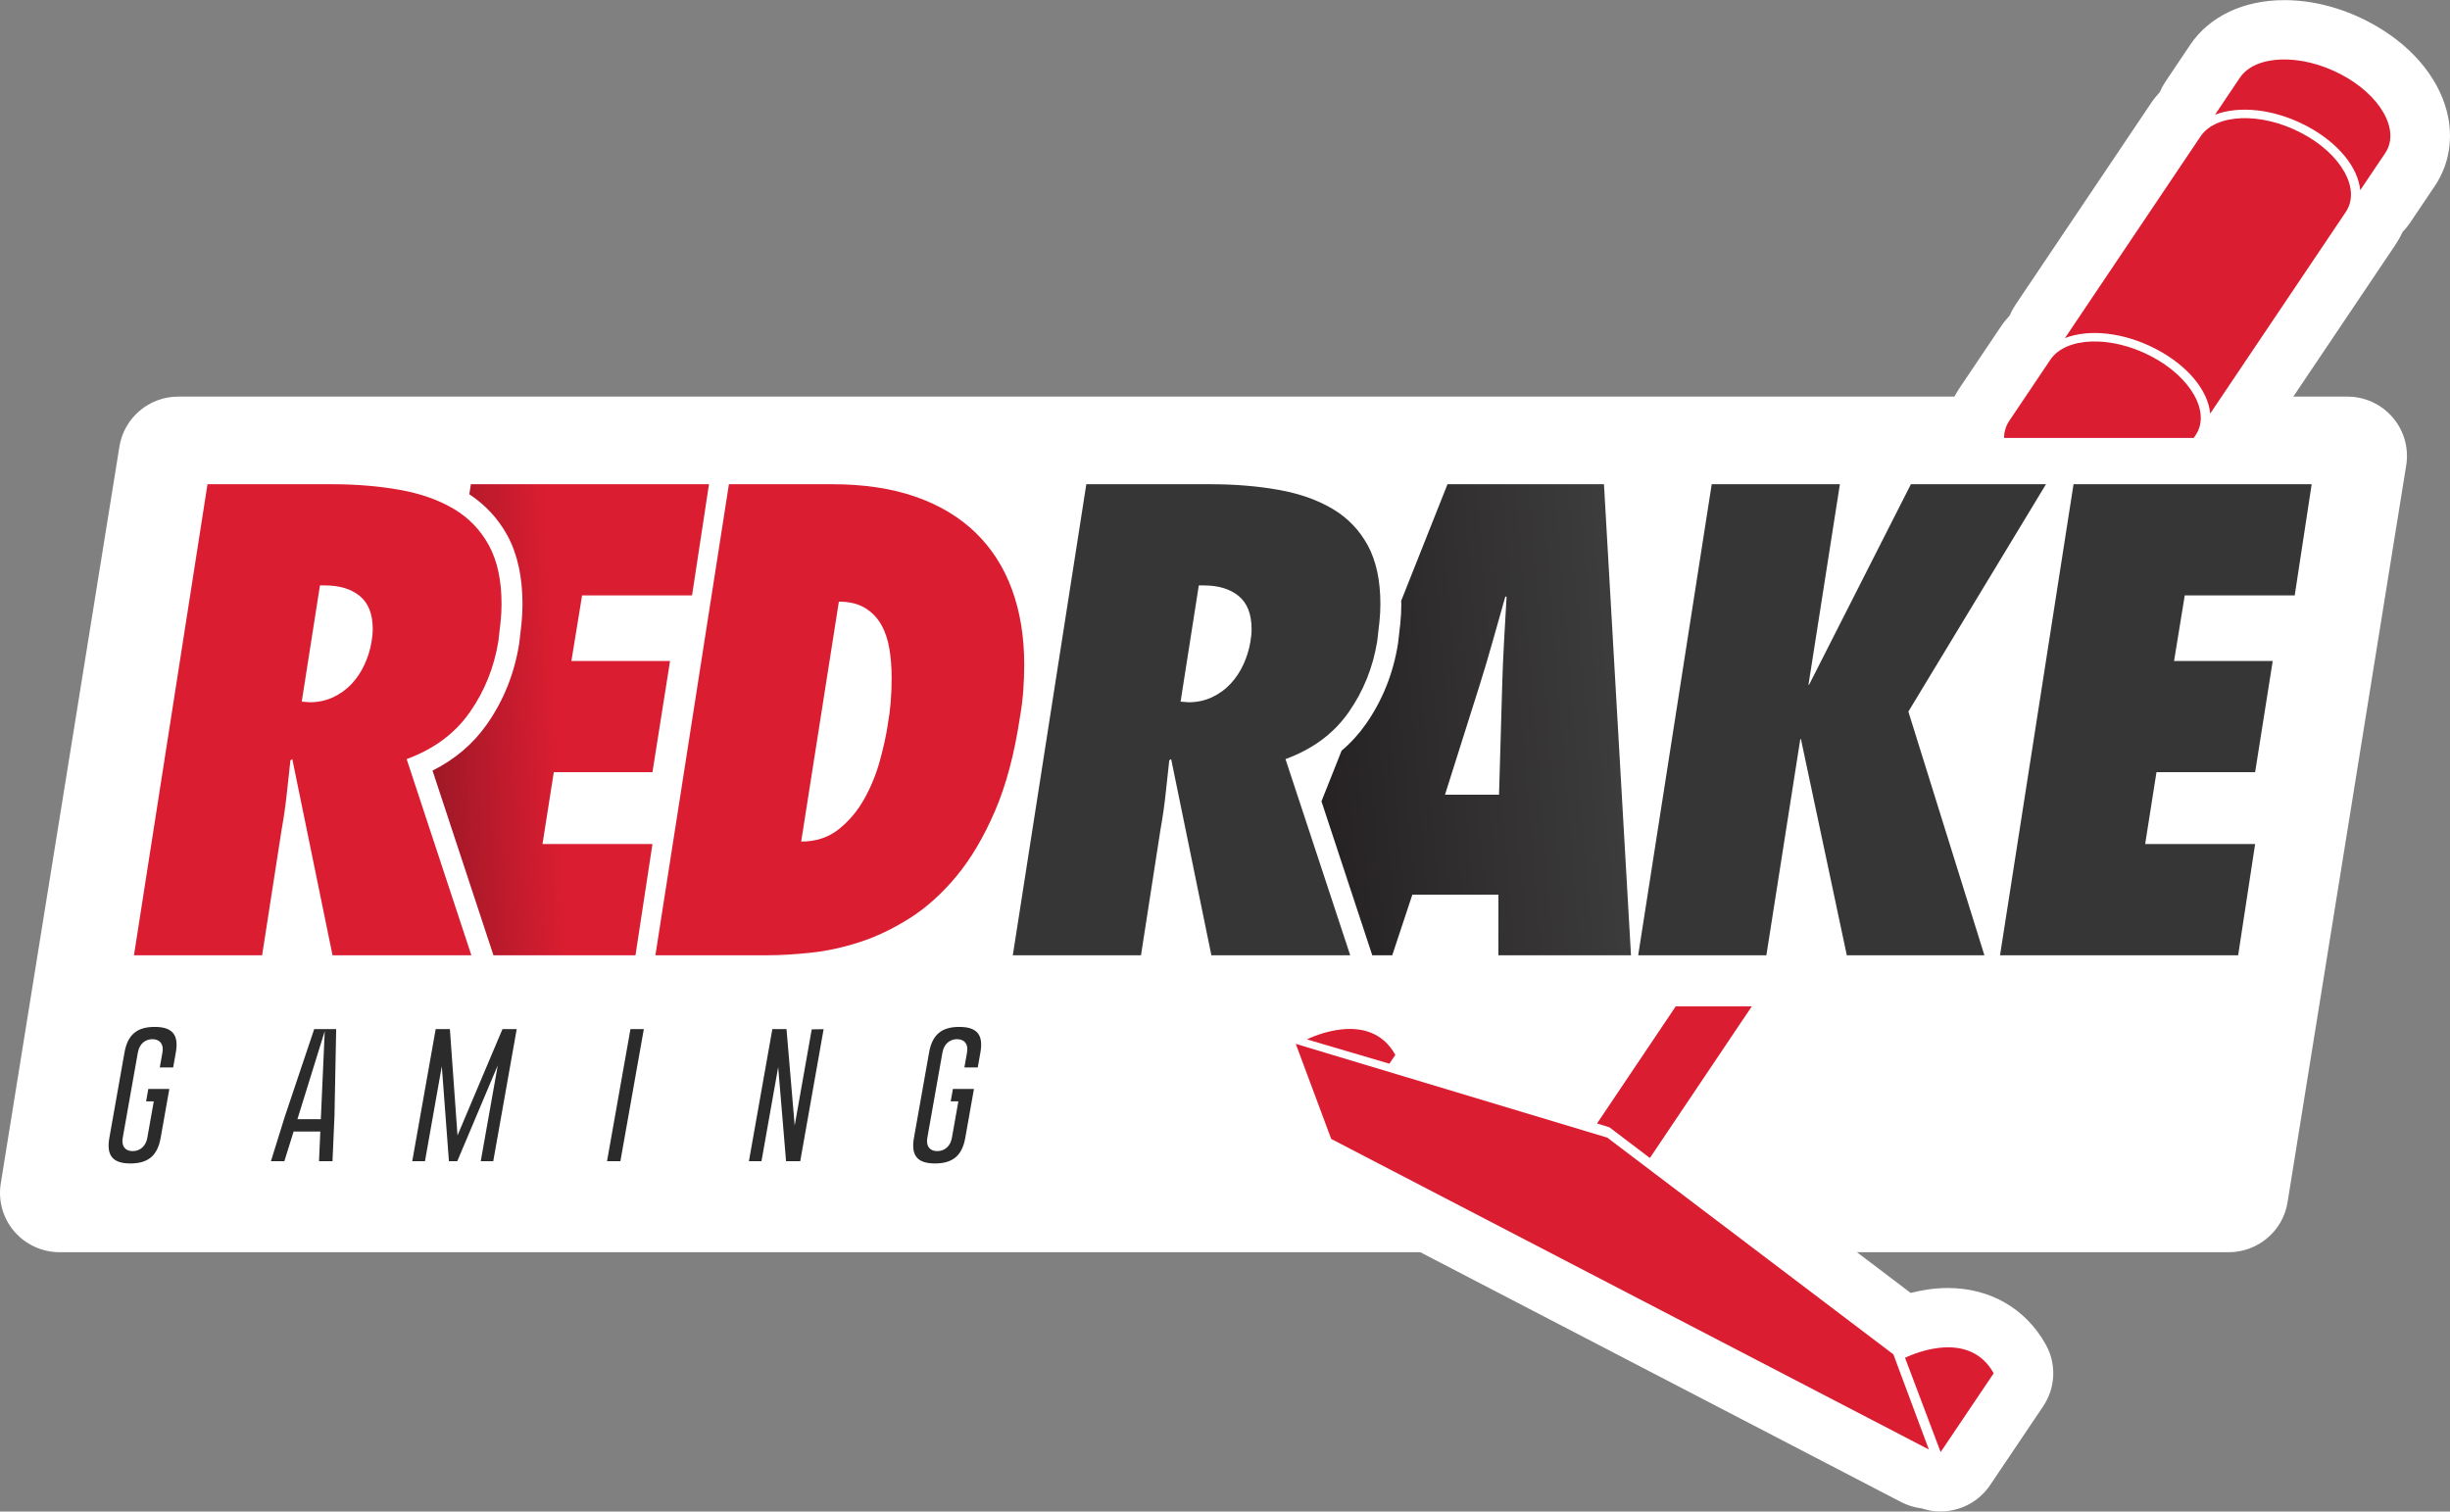
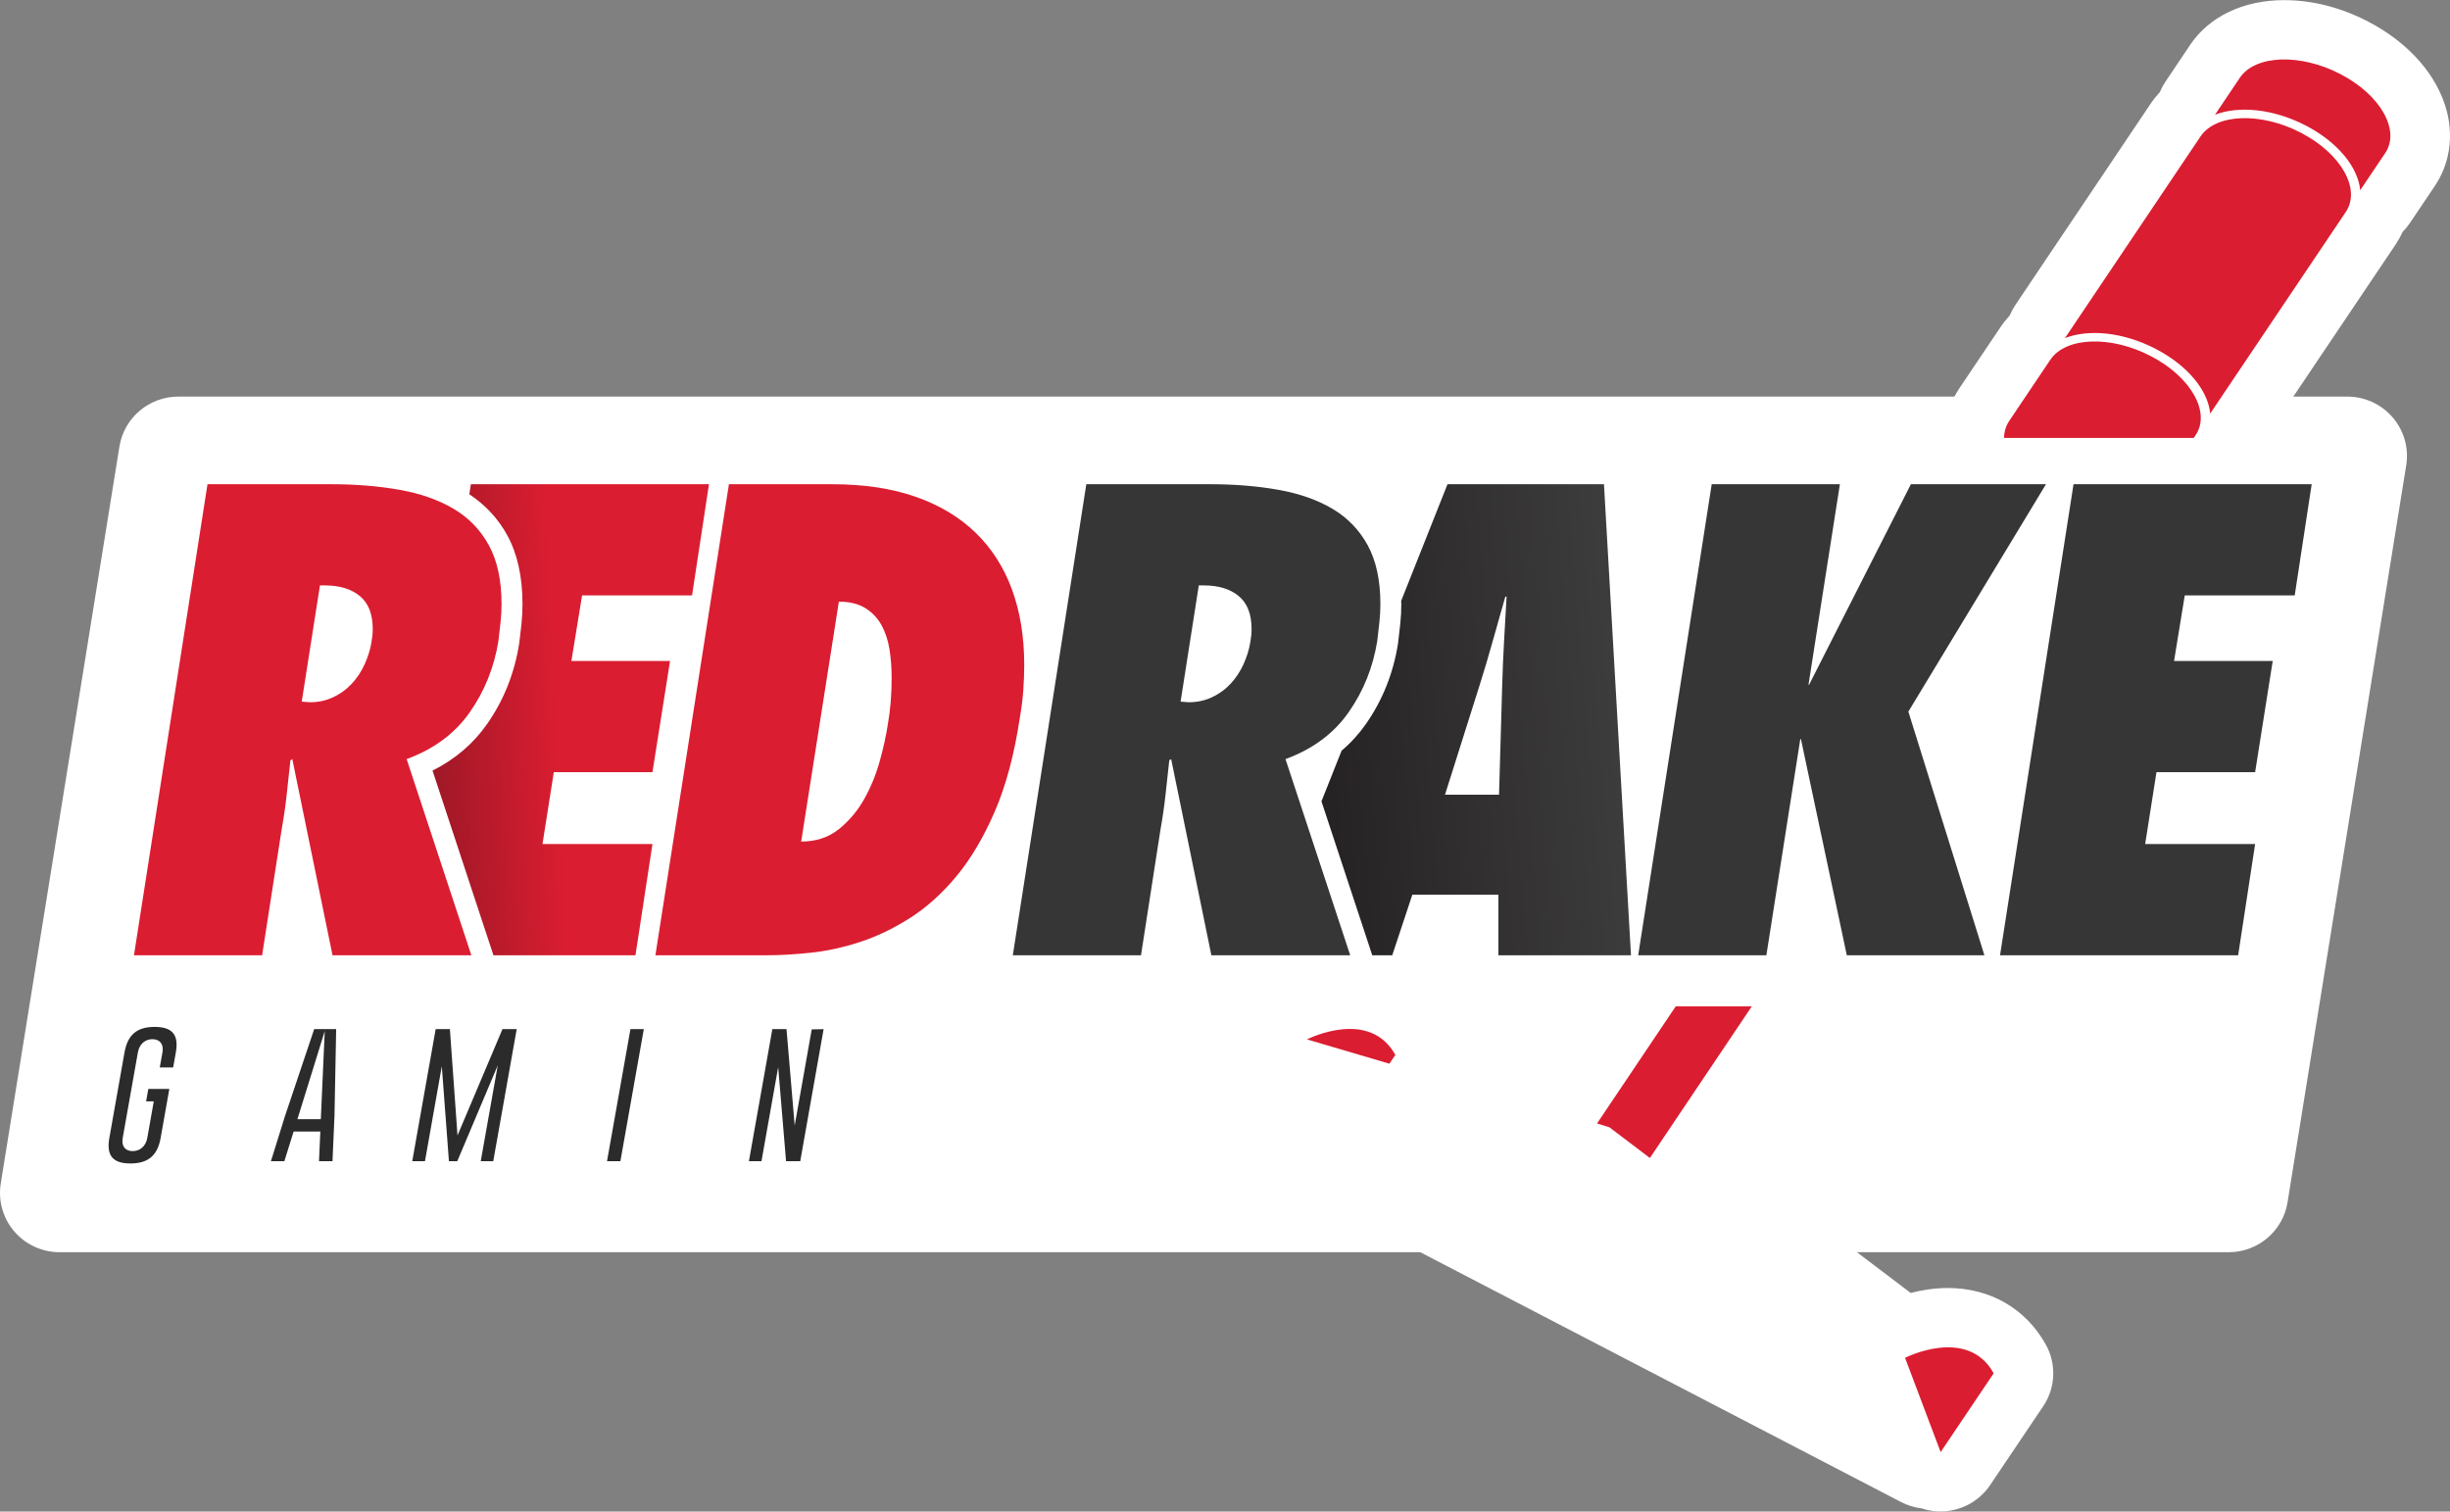
<svg xmlns="http://www.w3.org/2000/svg" width="94" height="58" viewBox="0 0 94 58" fill="none">
  <rect x="0" y="0" width="94" height="58" fill="#808080" stroke="none" />
  <path d="M2.288 46.912C1.953 46.912 1.635 46.766 1.417 46.512C1.2 46.258 1.105 45.923 1.158 45.594L5.711 17.315C5.8 16.763 6.279 16.357 6.841 16.357H90.059C90.394 16.357 90.712 16.503 90.93 16.757C91.147 17.01 91.242 17.346 91.189 17.675L86.636 45.953C86.547 46.506 86.068 46.912 85.506 46.912H2.288Z" fill="white" />
  <path d="M90.06 17.495L85.507 45.773H2.289L6.842 17.495H90.06ZM90.06 15.218H6.842C5.718 15.218 4.76 16.031 4.582 17.135L0.029 45.413C-0.077 46.071 0.112 46.743 0.547 47.25C0.982 47.757 1.619 48.049 2.289 48.049H85.507C86.631 48.049 87.59 47.237 87.767 46.133L92.32 17.855C92.426 17.196 92.237 16.525 91.802 16.018C91.367 15.51 90.73 15.218 90.06 15.218Z" fill="white" />
  <path d="M93.881 4.281C93.529 2.901 92.425 1.641 90.854 0.825C89.822 0.288 88.71 0.005 87.638 0.005C86.081 0.005 84.769 0.628 84.036 1.713C84.035 1.715 84.034 1.716 84.034 1.717L83.079 3.139C82.994 3.266 82.923 3.399 82.866 3.536C82.74 3.671 82.624 3.816 82.521 3.97L77.32 11.708C77.235 11.835 77.163 11.969 77.106 12.107C76.981 12.242 76.865 12.386 76.762 12.54L75.183 14.888C74.457 15.971 74.419 17.311 75.02 18.551L60.072 40.794L55.569 39.439C55.559 39.419 55.549 39.4 55.538 39.38C54.772 37.998 53.404 37.206 51.785 37.206C50.585 37.206 49.547 37.64 49.153 37.828C49.126 37.841 49.099 37.855 49.072 37.869C48.687 37.98 48.331 38.192 48.045 38.494C47.45 39.124 47.264 40.035 47.566 40.845L48.926 44.493C49.123 45.022 49.51 45.459 50.012 45.72L72.942 57.636C73.193 57.766 73.459 57.846 73.729 57.878C73.877 57.927 74.031 57.962 74.189 57.98C74.277 57.99 74.365 57.995 74.453 57.995C75.211 57.995 75.927 57.621 76.355 56.985L78.391 53.961C78.868 53.253 78.907 52.34 78.493 51.594C77.726 50.214 76.357 49.422 74.738 49.422C74.215 49.422 73.725 49.504 73.308 49.611L66.194 44.221L81.114 22.021C82.605 21.983 83.857 21.365 84.565 20.311L86.14 17.966C86.245 17.811 86.336 17.648 86.413 17.481C86.519 17.376 86.615 17.261 86.7 17.134L91.903 9.397C92.009 9.238 92.101 9.073 92.179 8.902C92.281 8.8 92.374 8.687 92.457 8.564L93.411 7.147C93.973 6.315 94.14 5.297 93.881 4.281Z" fill="white" />
  <path d="M88.282 5.095C86.744 4.294 85.017 4.357 84.428 5.235L79.227 12.973C80.144 12.616 81.469 12.743 82.709 13.388C83.95 14.031 84.716 14.991 84.8 15.869L90.002 8.133C90.593 7.254 89.822 5.893 88.282 5.095Z" fill="#DB1D31" />
  <path d="M89.794 2.842C88.258 2.043 86.53 2.105 85.939 2.981L84.984 4.402C85.901 4.048 87.227 4.174 88.466 4.817C89.707 5.461 90.471 6.422 90.556 7.298L91.512 5.878C92.106 5 91.334 3.642 89.794 2.842Z" fill="#DB1D31" />
  <path d="M82.52 13.664C80.982 12.863 79.257 12.925 78.666 13.804L77.088 16.151C76.695 16.736 76.908 17.537 77.555 18.244L78.134 17.377C78.47 16.879 79.35 16.805 80.133 17.213C80.921 17.621 81.27 18.334 80.935 18.835L80.353 19.698C81.365 19.853 82.268 19.633 82.662 19.046L84.239 16.699C84.831 15.821 84.06 14.462 82.52 13.664Z" fill="#DB1D31" />
-   <path d="M61.668 43.652L61.666 43.66L61.668 43.652L49.715 40.054L51.075 43.702L74.005 55.618L72.644 51.968L61.668 43.652Z" fill="#DB1D31" />
  <path d="M80.617 18.669C80.847 18.329 80.549 17.8 79.949 17.491C79.354 17.179 78.683 17.204 78.453 17.544L61.274 43.108L61.751 43.257L63.302 44.433L80.617 18.669Z" fill="#DB1D31" />
  <path d="M73.092 52.101L74.457 55.718L76.493 52.694C75.484 50.878 73.092 52.101 73.092 52.101Z" fill="#DB1D31" />
  <path d="M53.536 40.478C52.547 38.694 50.229 39.841 50.143 39.882L53.307 40.815L53.536 40.478Z" fill="#DB1D31" />
  <path d="M88.345 16.804H46.173V38.616H88.345V16.804Z" fill="white" />
  <path d="M4.196 43.66C4.075 44.34 4.325 44.643 5.004 44.643C5.687 44.642 6.044 44.339 6.164 43.66L6.497 41.784H5.69L5.606 42.259H5.9L5.652 43.66C5.596 43.974 5.38 44.169 5.088 44.169C4.799 44.169 4.653 43.974 4.709 43.66L5.29 40.383C5.357 40.008 5.621 39.874 5.847 39.874C6.143 39.877 6.288 40.073 6.233 40.383L6.13 40.959H6.644L6.746 40.383C6.866 39.705 6.615 39.403 5.933 39.403C5.254 39.403 4.897 39.705 4.777 40.383L4.196 43.66Z" fill="#2B2B2B" />
  <path d="M12.239 44.556H12.757L12.833 42.821L12.898 39.487H12.055L10.931 42.834L10.395 44.556H10.91L11.265 43.419H12.29L12.239 44.556ZM11.411 42.945L12.46 39.564L12.309 42.945H11.411Z" fill="#2B2B2B" />
  <path d="M18.925 44.556L19.825 39.487H19.279L17.553 43.568L17.261 39.487H16.716L15.817 44.556H16.305L16.951 40.913L17.224 44.556H17.545L19.098 40.878L18.445 44.556H18.925Z" fill="#2B2B2B" />
  <path d="M24.189 39.487L23.29 44.556H23.803L24.702 39.487H24.189Z" fill="#2B2B2B" />
  <path d="M30.703 44.556L31.6 39.49L31.144 39.498L30.49 43.188L30.176 39.487H29.633L28.734 44.556H29.216L29.857 40.945L30.159 44.556H30.703Z" fill="#2B2B2B" />
-   <path d="M35.066 43.66C34.946 44.34 35.195 44.643 35.875 44.643C36.557 44.642 36.915 44.339 37.035 43.66L37.368 41.784H36.561L36.477 42.259H36.77L36.522 43.66C36.466 43.974 36.251 44.169 35.959 44.169C35.669 44.169 35.523 43.974 35.579 43.66L36.16 40.383C36.227 40.008 36.492 39.874 36.718 39.874C37.014 39.877 37.159 40.073 37.103 40.383L37.001 40.959H37.514L37.616 40.383C37.736 39.705 37.486 39.403 36.804 39.403C36.124 39.403 35.767 39.705 35.647 40.383L35.066 43.66Z" fill="#2B2B2B" />
  <path d="M12.758 36.654L11.215 29.127L11.143 29.175C11.094 29.622 11.046 30.066 10.998 30.505C10.95 30.945 10.885 31.389 10.805 31.835L10.057 36.654H5.14L7.961 18.58H12.71C13.658 18.58 14.534 18.652 15.337 18.796C16.14 18.939 16.832 19.184 17.41 19.527C17.988 19.87 18.438 20.338 18.76 20.929C19.082 21.521 19.243 22.271 19.243 23.182C19.243 23.406 19.23 23.634 19.206 23.865C19.182 24.097 19.154 24.341 19.122 24.597C18.961 25.603 18.595 26.515 18.025 27.329C17.454 28.145 16.647 28.744 15.602 29.127L18.085 36.654H12.758ZM11.89 26.946C12.211 26.946 12.508 26.882 12.782 26.754C13.055 26.626 13.292 26.454 13.493 26.239C13.694 26.023 13.859 25.775 13.987 25.495C14.115 25.216 14.204 24.932 14.252 24.644C14.268 24.549 14.28 24.46 14.289 24.381C14.296 24.301 14.301 24.221 14.301 24.141C14.301 23.565 14.136 23.142 13.806 22.87C13.476 22.599 13.031 22.463 12.468 22.463H12.276L11.577 26.922L11.89 26.946Z" fill="#DB1D31" />
  <path d="M27.967 18.58H31.92C33.141 18.58 34.21 18.739 35.126 19.06C36.042 19.379 36.809 19.839 37.428 20.437C38.047 21.037 38.513 21.764 38.827 22.619C39.14 23.474 39.297 24.437 39.297 25.507C39.297 25.827 39.285 26.154 39.261 26.49C39.237 26.826 39.192 27.178 39.128 27.545C38.919 28.935 38.602 30.126 38.176 31.117C37.749 32.108 37.26 32.939 36.705 33.61C36.151 34.281 35.551 34.82 34.91 35.228C34.266 35.635 33.623 35.943 32.981 36.15C32.338 36.358 31.711 36.494 31.101 36.557C30.489 36.622 29.935 36.654 29.437 36.654H25.146L27.967 18.58ZM30.739 32.291C31.302 32.291 31.78 32.136 32.173 31.824C32.566 31.513 32.892 31.128 33.15 30.673C33.406 30.218 33.608 29.731 33.752 29.211C33.896 28.692 34.001 28.216 34.065 27.785C34.162 27.242 34.21 26.65 34.21 26.01C34.21 25.627 34.182 25.26 34.126 24.908C34.069 24.557 33.965 24.245 33.812 23.972C33.66 23.702 33.451 23.486 33.186 23.326C32.921 23.166 32.587 23.086 32.185 23.086L30.739 32.291Z" fill="#DB1D31" />
  <path d="M46.477 36.654L44.934 29.127L44.862 29.175C44.813 29.622 44.765 30.066 44.717 30.505C44.669 30.945 44.604 31.389 44.524 31.835L43.777 36.654H38.859L41.679 18.58H46.429C47.377 18.58 48.252 18.652 49.056 18.796C49.86 18.939 50.551 19.184 51.129 19.527C51.708 19.87 52.157 20.338 52.479 20.929C52.8 21.521 52.962 22.271 52.962 23.182C52.962 23.406 52.949 23.634 52.925 23.865C52.901 24.097 52.873 24.341 52.841 24.597C52.68 25.603 52.314 26.515 51.744 27.329C51.174 28.145 50.366 28.744 49.321 29.127L51.804 36.654H46.477ZM45.609 26.946C45.93 26.946 46.227 26.882 46.501 26.754C46.774 26.626 47.011 26.454 47.212 26.239C47.413 26.023 47.578 25.775 47.707 25.495C47.834 25.216 47.923 24.932 47.971 24.644C47.987 24.549 47.999 24.46 48.008 24.381C48.016 24.301 48.02 24.221 48.02 24.141C48.02 23.565 47.855 23.142 47.525 22.87C47.196 22.599 46.75 22.463 46.187 22.463H45.995L45.296 26.922L45.609 26.946Z" fill="#363636" />
  <path d="M78.499 18.58L73.219 27.305L76.136 36.654H70.857L69.097 28.36H69.073L67.771 36.654H62.853L65.674 18.58H70.592L69.387 26.274H69.41L73.316 18.58H78.499V18.58Z" fill="#363636" />
  <path d="M79.556 18.58H88.693L88.042 22.847H83.823L83.413 25.363H87.198L86.523 29.63H82.738L82.304 32.387H86.523L85.872 36.654H76.736L79.556 18.58Z" fill="#363636" />
  <path d="M26.552 22.847L27.202 18.58H18.066L18.006 18.965C18.618 19.37 19.114 19.898 19.468 20.549C19.853 21.256 20.047 22.142 20.047 23.182C20.047 23.431 20.033 23.689 20.007 23.948C19.982 24.185 19.953 24.434 19.92 24.694C19.738 25.844 19.323 26.875 18.686 27.785C18.16 28.537 17.459 29.135 16.595 29.569L18.932 36.654H24.382L25.033 32.387H20.814L21.248 29.63H25.033L25.708 25.363H21.923L22.333 22.847H26.552Z" fill="url(#paint0_linear_2055_1140)" />
  <path d="M62.577 36.654L61.54 18.58H55.537L53.759 23.056C53.759 23.099 53.765 23.139 53.765 23.182C53.765 23.431 53.751 23.688 53.724 23.947C53.7 24.185 53.671 24.434 53.638 24.694C53.455 25.844 53.041 26.875 52.403 27.785C52.137 28.165 51.828 28.504 51.474 28.803L50.701 30.748L52.65 36.654H53.417L54.188 34.329H57.49V36.654H62.577V36.654ZM55.441 30.493L56.767 26.298C56.944 25.739 57.112 25.171 57.273 24.597C57.433 24.021 57.594 23.454 57.755 22.894H57.804C57.771 23.454 57.739 24.021 57.707 24.597C57.675 25.171 57.651 25.739 57.635 26.298L57.514 30.493H55.441Z" fill="url(#paint1_linear_2055_1140)" />
  <defs>
    <linearGradient id="paint0_linear_2055_1140" x1="14.296" y1="27.95" x2="21.394" y2="27.605" gradientUnits="userSpaceOnUse">
      <stop stop-color="#831622" />
      <stop offset="1" stop-color="#DB1D31" />
    </linearGradient>
    <linearGradient id="paint1_linear_2055_1140" x1="49.159" y1="28.419" x2="64.612" y2="27.152" gradientUnits="userSpaceOnUse">
      <stop stop-color="#231F20" />
      <stop offset="1" stop-color="#424243" />
    </linearGradient>
  </defs>
</svg>